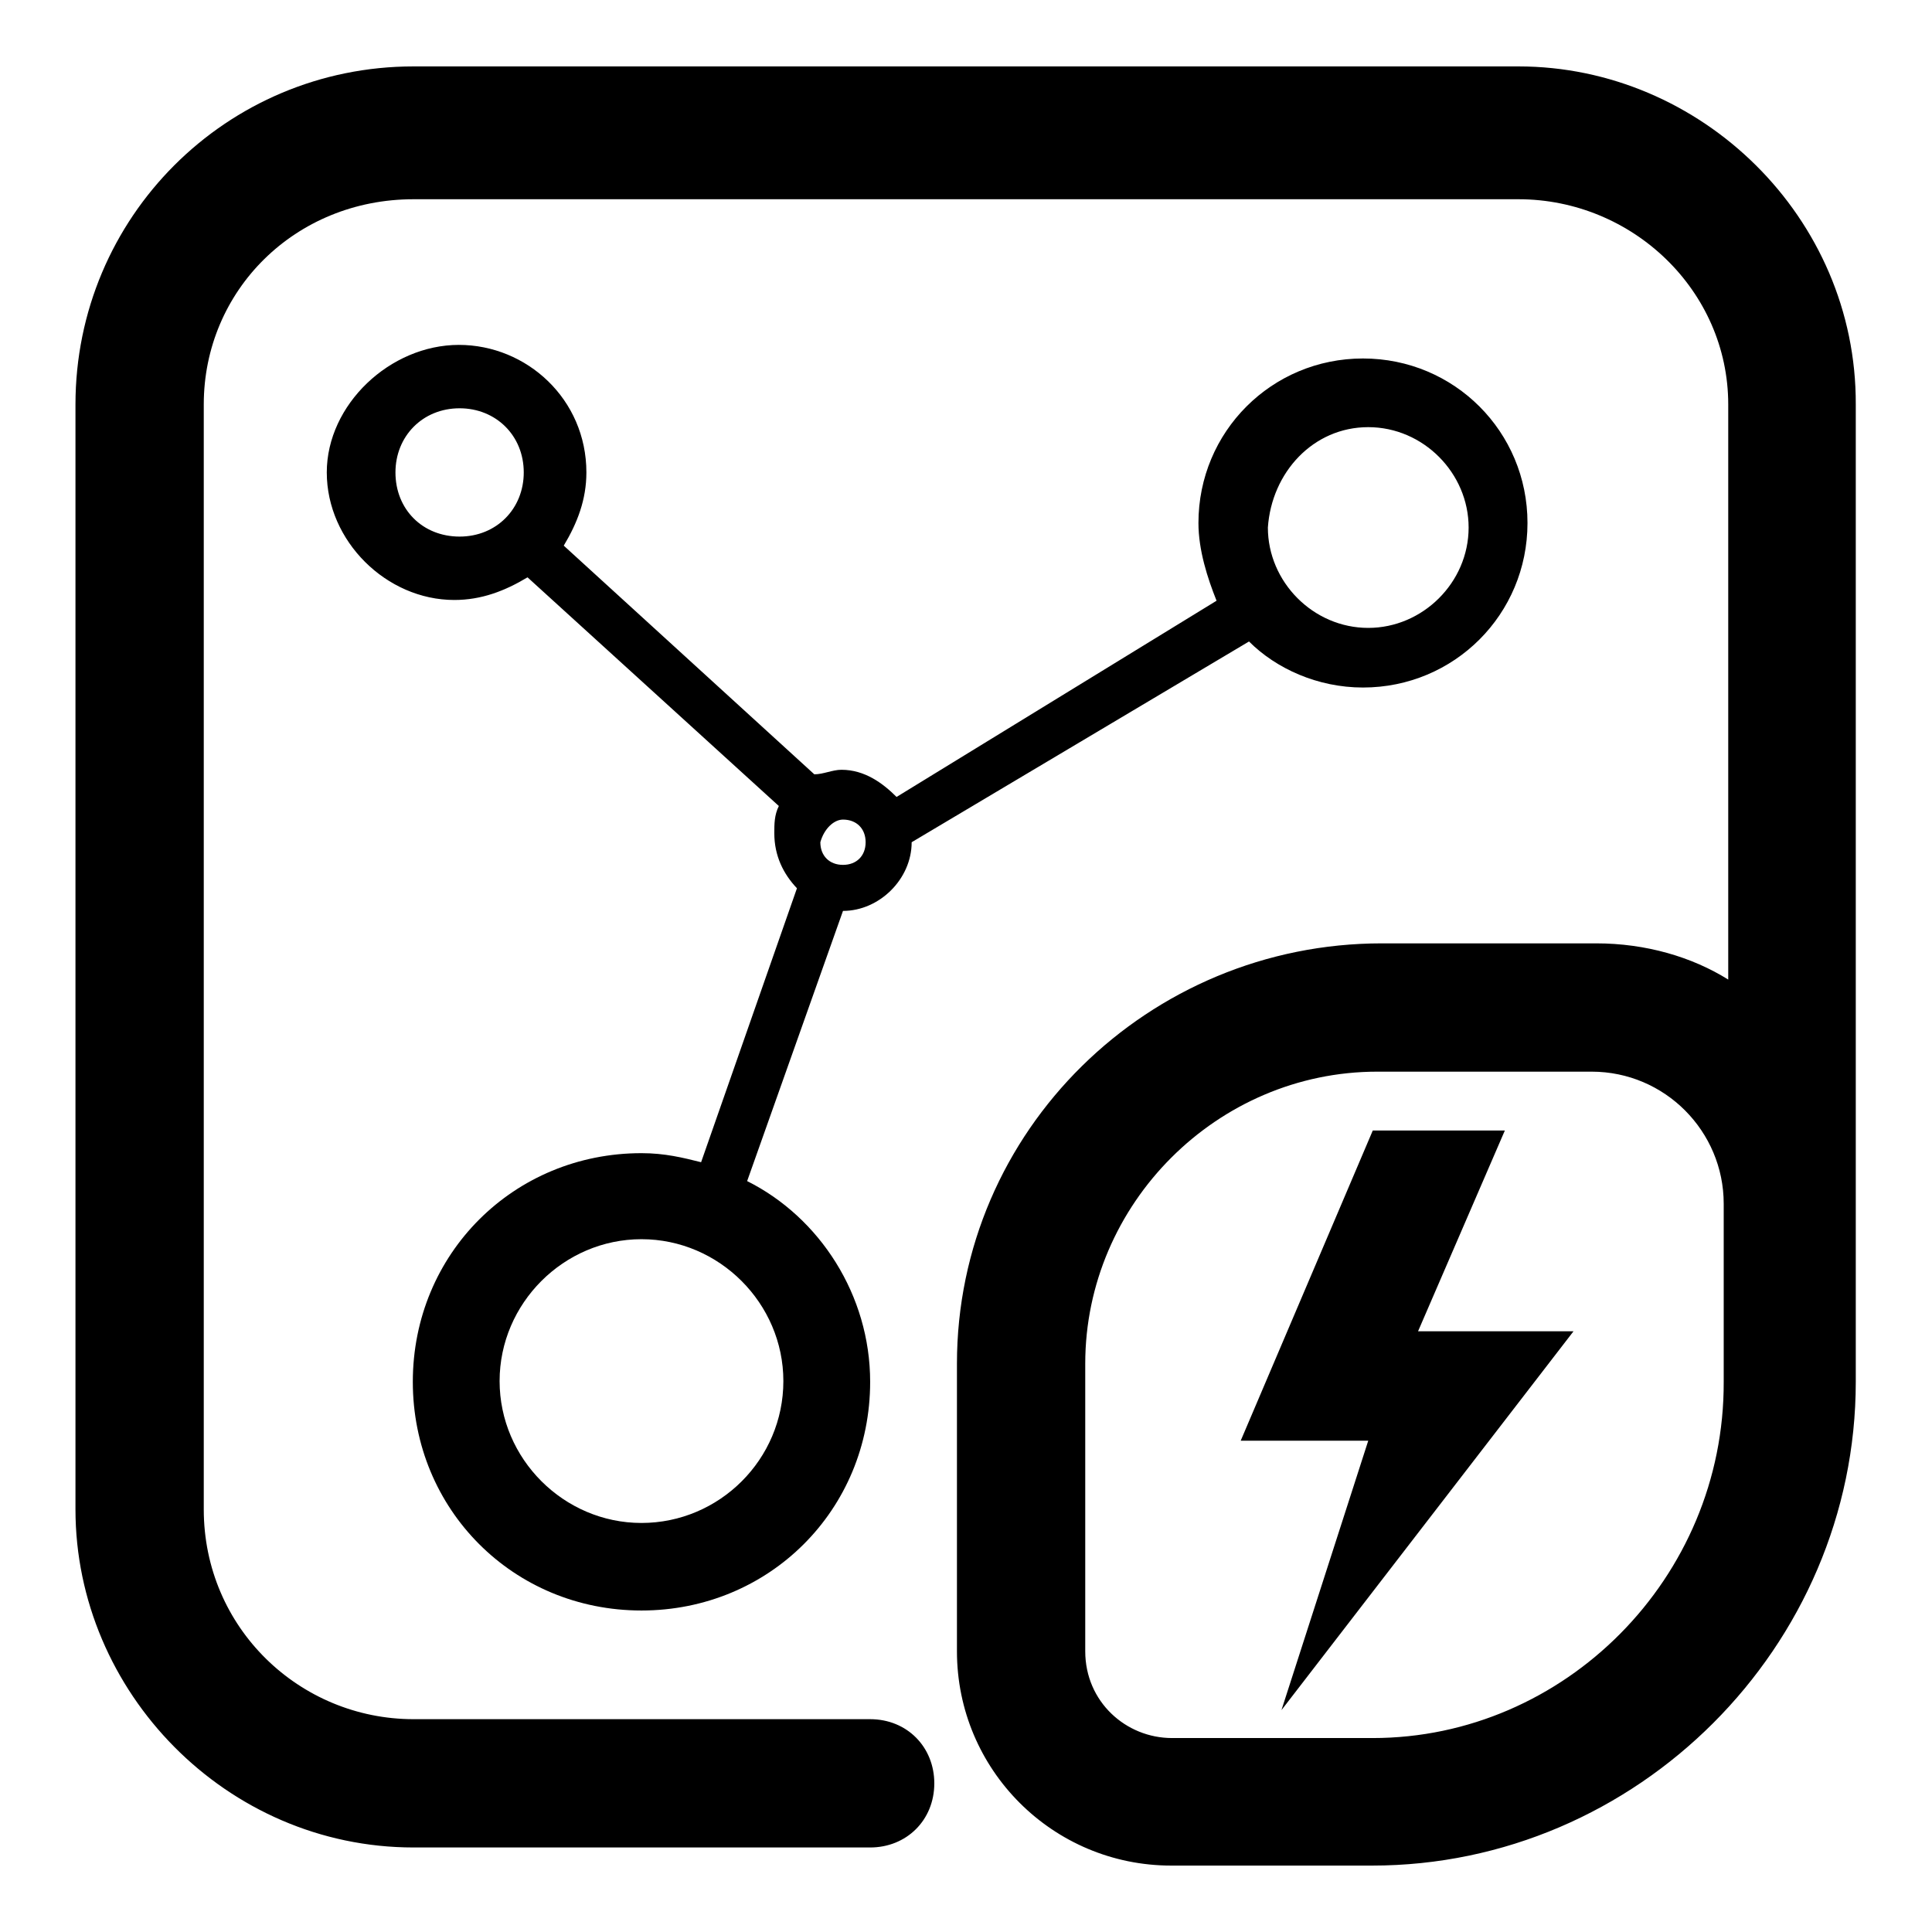
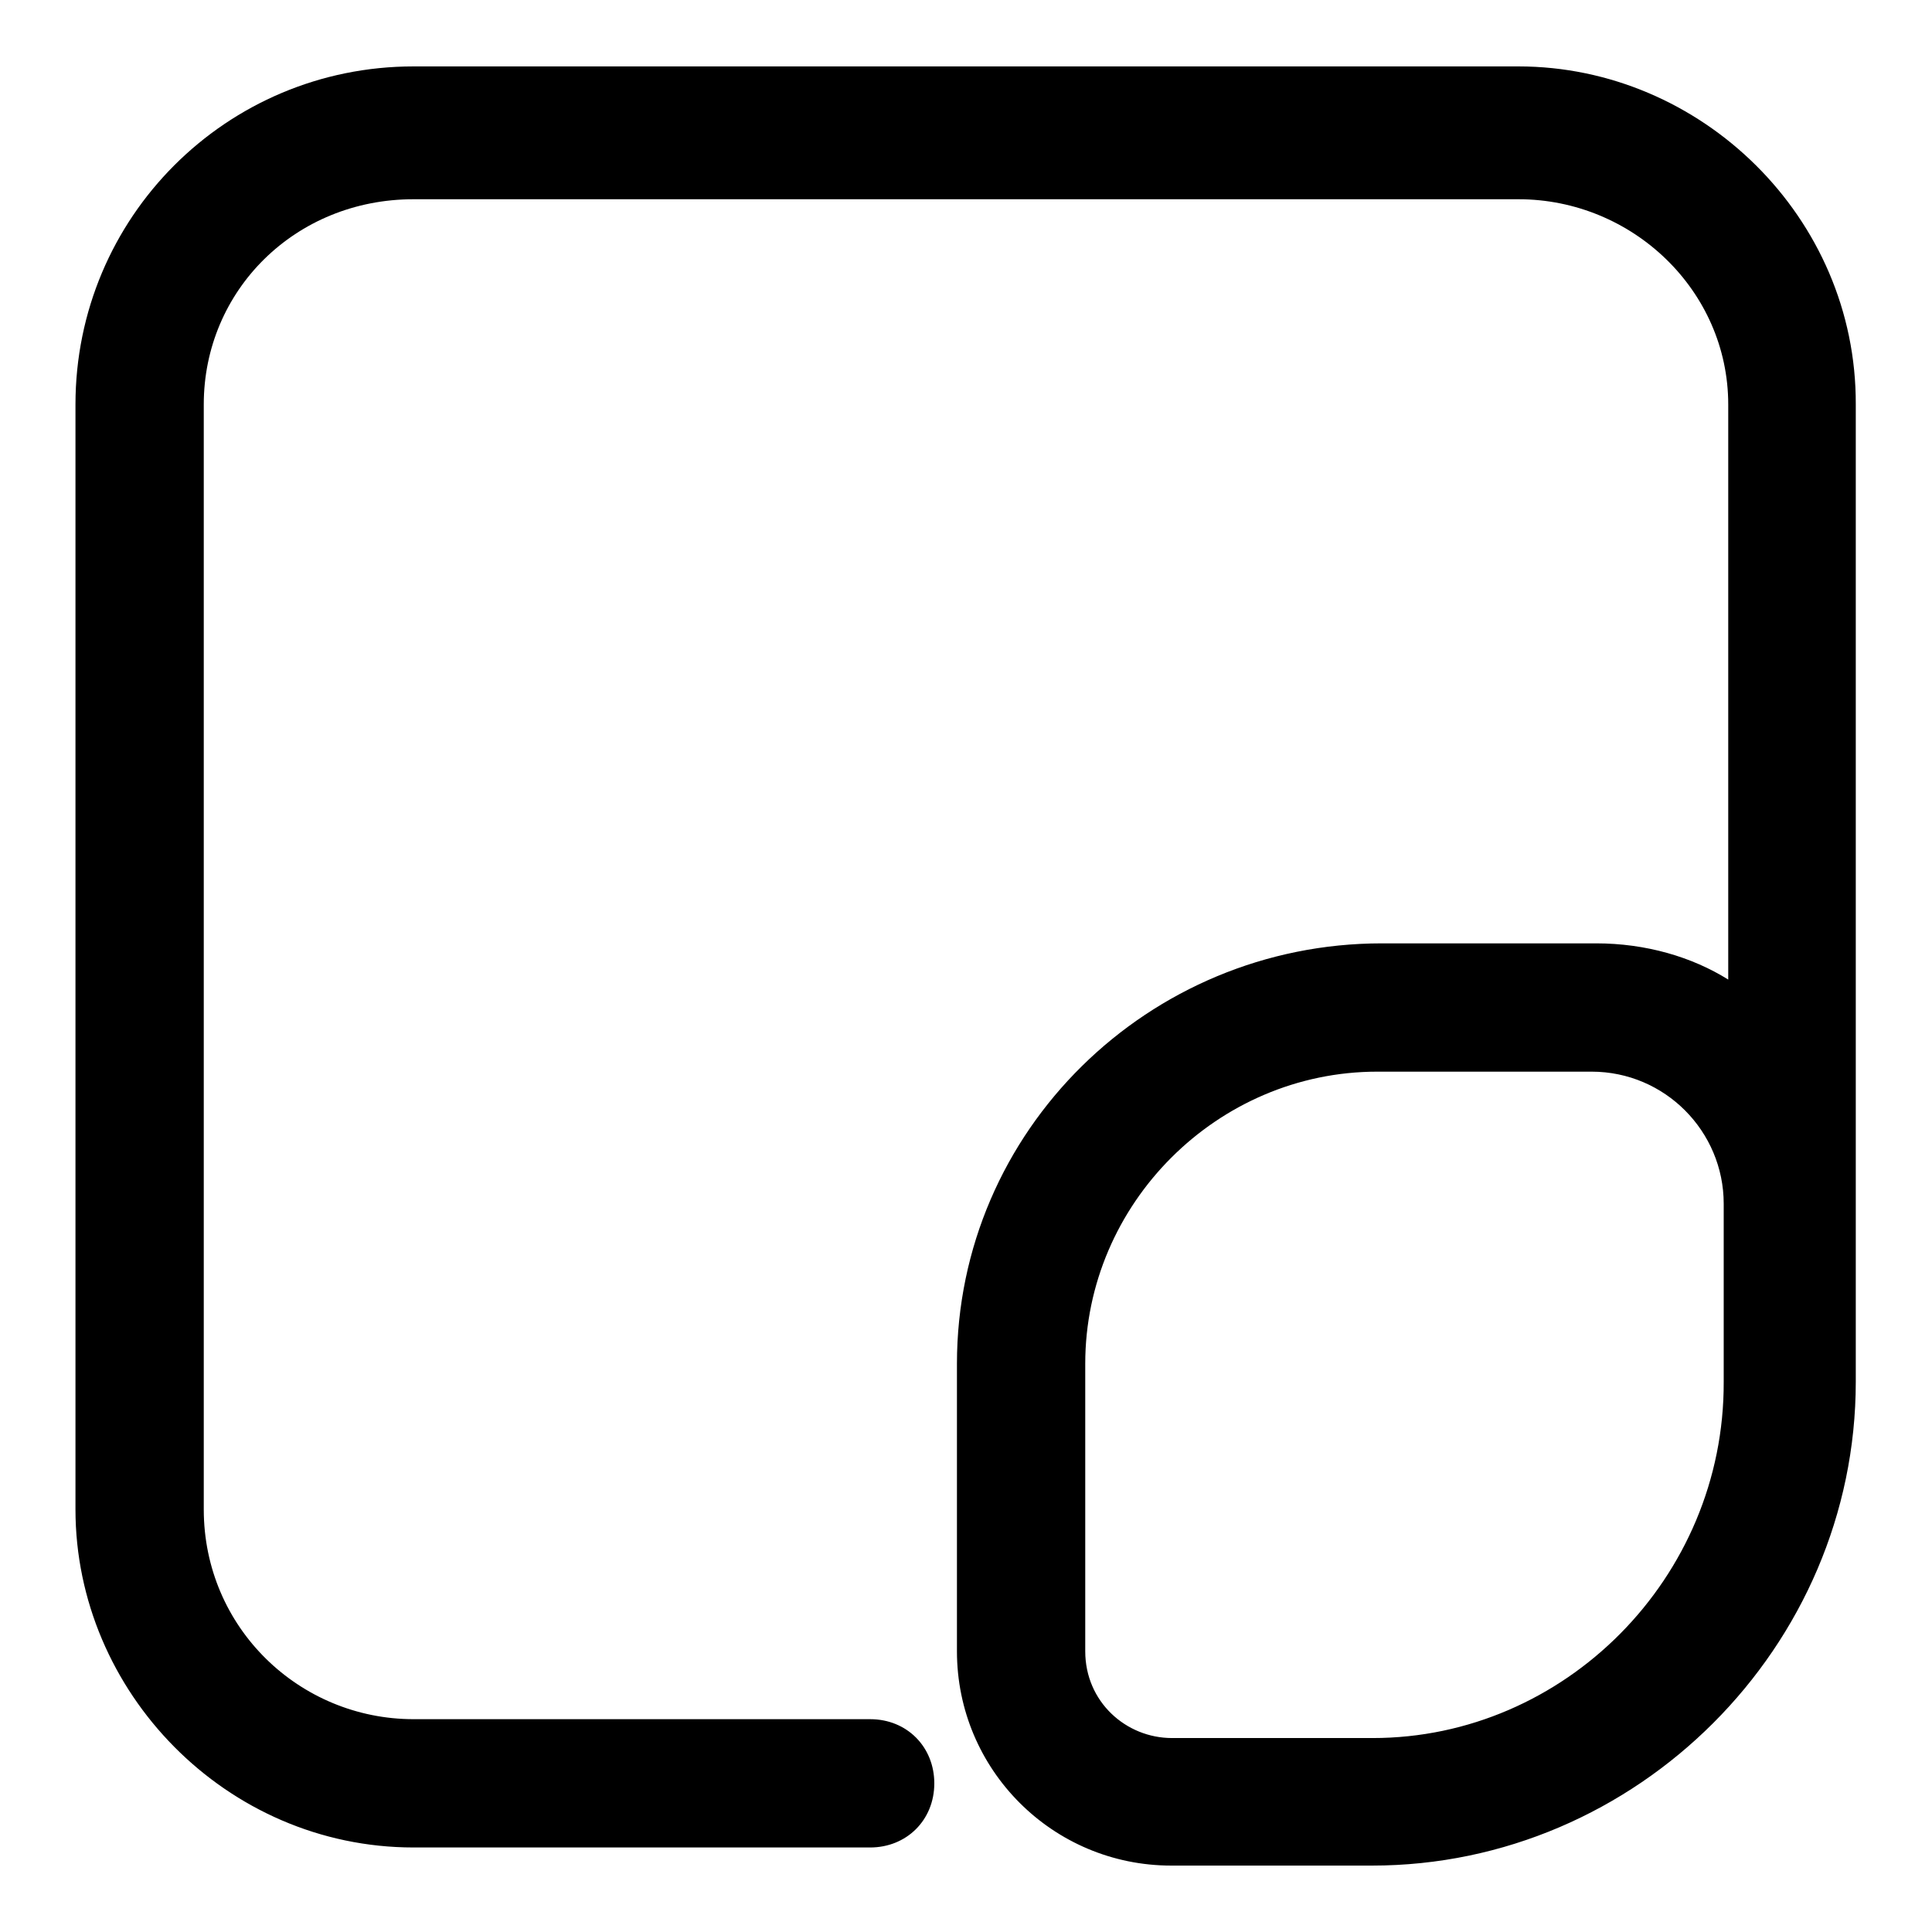
<svg xmlns="http://www.w3.org/2000/svg" version="1.1" x="0px" y="0px" viewBox="0 0 256 256" enable-background="new 0 0 256 256" xml:space="preserve">
  <g>
    <path fill="#000000" d="M201.2,8.8H54.8C30,8.8,10,28.8,10,53.6V200c0,24.2,20,44.8,44.8,44.8h60.5c4.8,0,8.5-3.6,8.5-8.5 c0-4.8-3.6-8.5-8.5-8.5H54.8c-15.1,0-27.8-12.1-27.8-27.8V53.6c0-15.1,12.1-27.2,27.8-27.2h146.4c15.1,0,27.8,12.1,27.8,27.2v76.2 c-4.8-3-10.9-4.8-17.5-4.8h-28.4c-30.9,0-56.3,24.8-56.3,55.7v38.1c0,15.7,12.7,28.4,28.4,28.4h26.6c35.1,0,64.1-29,64.1-64.1V53.6 C246,28.8,225.4,8.8,201.2,8.8z M181.9,230.3h-26.6c-6.1,0-11.5-4.8-11.5-11.5v-38.1c0-21.2,17.5-38.7,38.7-38.7h28.4 c9.7,0,17.5,7.9,17.5,17.5v23.6C228.5,209.1,207.3,230.3,181.9,230.3z" />
-     <path fill="#000000" d="M199.4,149.8h-17.5l-17.5,41.1h16.9l-11.5,35.7l38.7-50.2h-20.6L199.4,149.8z M111.7,120.7 c4.8,0,9.1-4.2,9.1-9.1L165.5,85c3.6,3.6,9.1,6.1,15.1,6.1c12.1,0,21.8-9.7,21.8-21.8s-9.7-21.8-21.8-21.8 c-12.1,0-21.8,9.7-21.8,21.8c0,3.6,1.2,7.3,2.4,10.3l-42.4,26c-1.8-1.8-4.2-3.6-7.3-3.6c-1.2,0-2.4,0.6-3.6,0.6L74.7,72.3 c1.8-3,3-6.1,3-9.7c0-9.7-7.9-16.9-16.9-16.9c-9.1,0-17.5,7.9-17.5,16.9c0,9.1,7.9,16.9,16.9,16.9c3.6,0,6.7-1.2,9.7-3l33.3,30.3 c-0.6,1.2-0.6,2.4-0.6,3.6c0,3,1.2,5.4,3,7.3L92.9,154c-2.4-0.6-4.8-1.2-7.9-1.2c-16.9,0-30.3,13.3-30.3,30.3 c0,16.9,13.3,30.3,30.3,30.3c16.9,0,30.3-13.3,30.3-30.3c0-11.5-6.7-21.8-16.3-26.6L111.7,120.7z M181.3,56.6 c7.3,0,13.3,6.1,13.3,13.3c0,7.3-6.1,13.3-13.3,13.3c-7.3,0-13.3-6.1-13.3-13.3C168.5,62.6,174,56.6,181.3,56.6z M85,201.8 c-10.3,0-18.8-8.5-18.8-18.8c0-10.3,8.5-18.8,18.8-18.8s18.8,8.5,18.8,18.8C103.8,193.4,95.3,201.8,85,201.8z M111.7,108.6 c1.8,0,3,1.2,3,3s-1.2,3-3,3s-3-1.2-3-3C109.2,109.8,110.5,108.6,111.7,108.6z M52.4,62.6c0-4.8,3.6-8.5,8.5-8.5 c4.8,0,8.5,3.6,8.5,8.5c0,4.8-3.6,8.5-8.5,8.5C56,71.1,52.4,67.5,52.4,62.6z" />
  </g>
</svg>